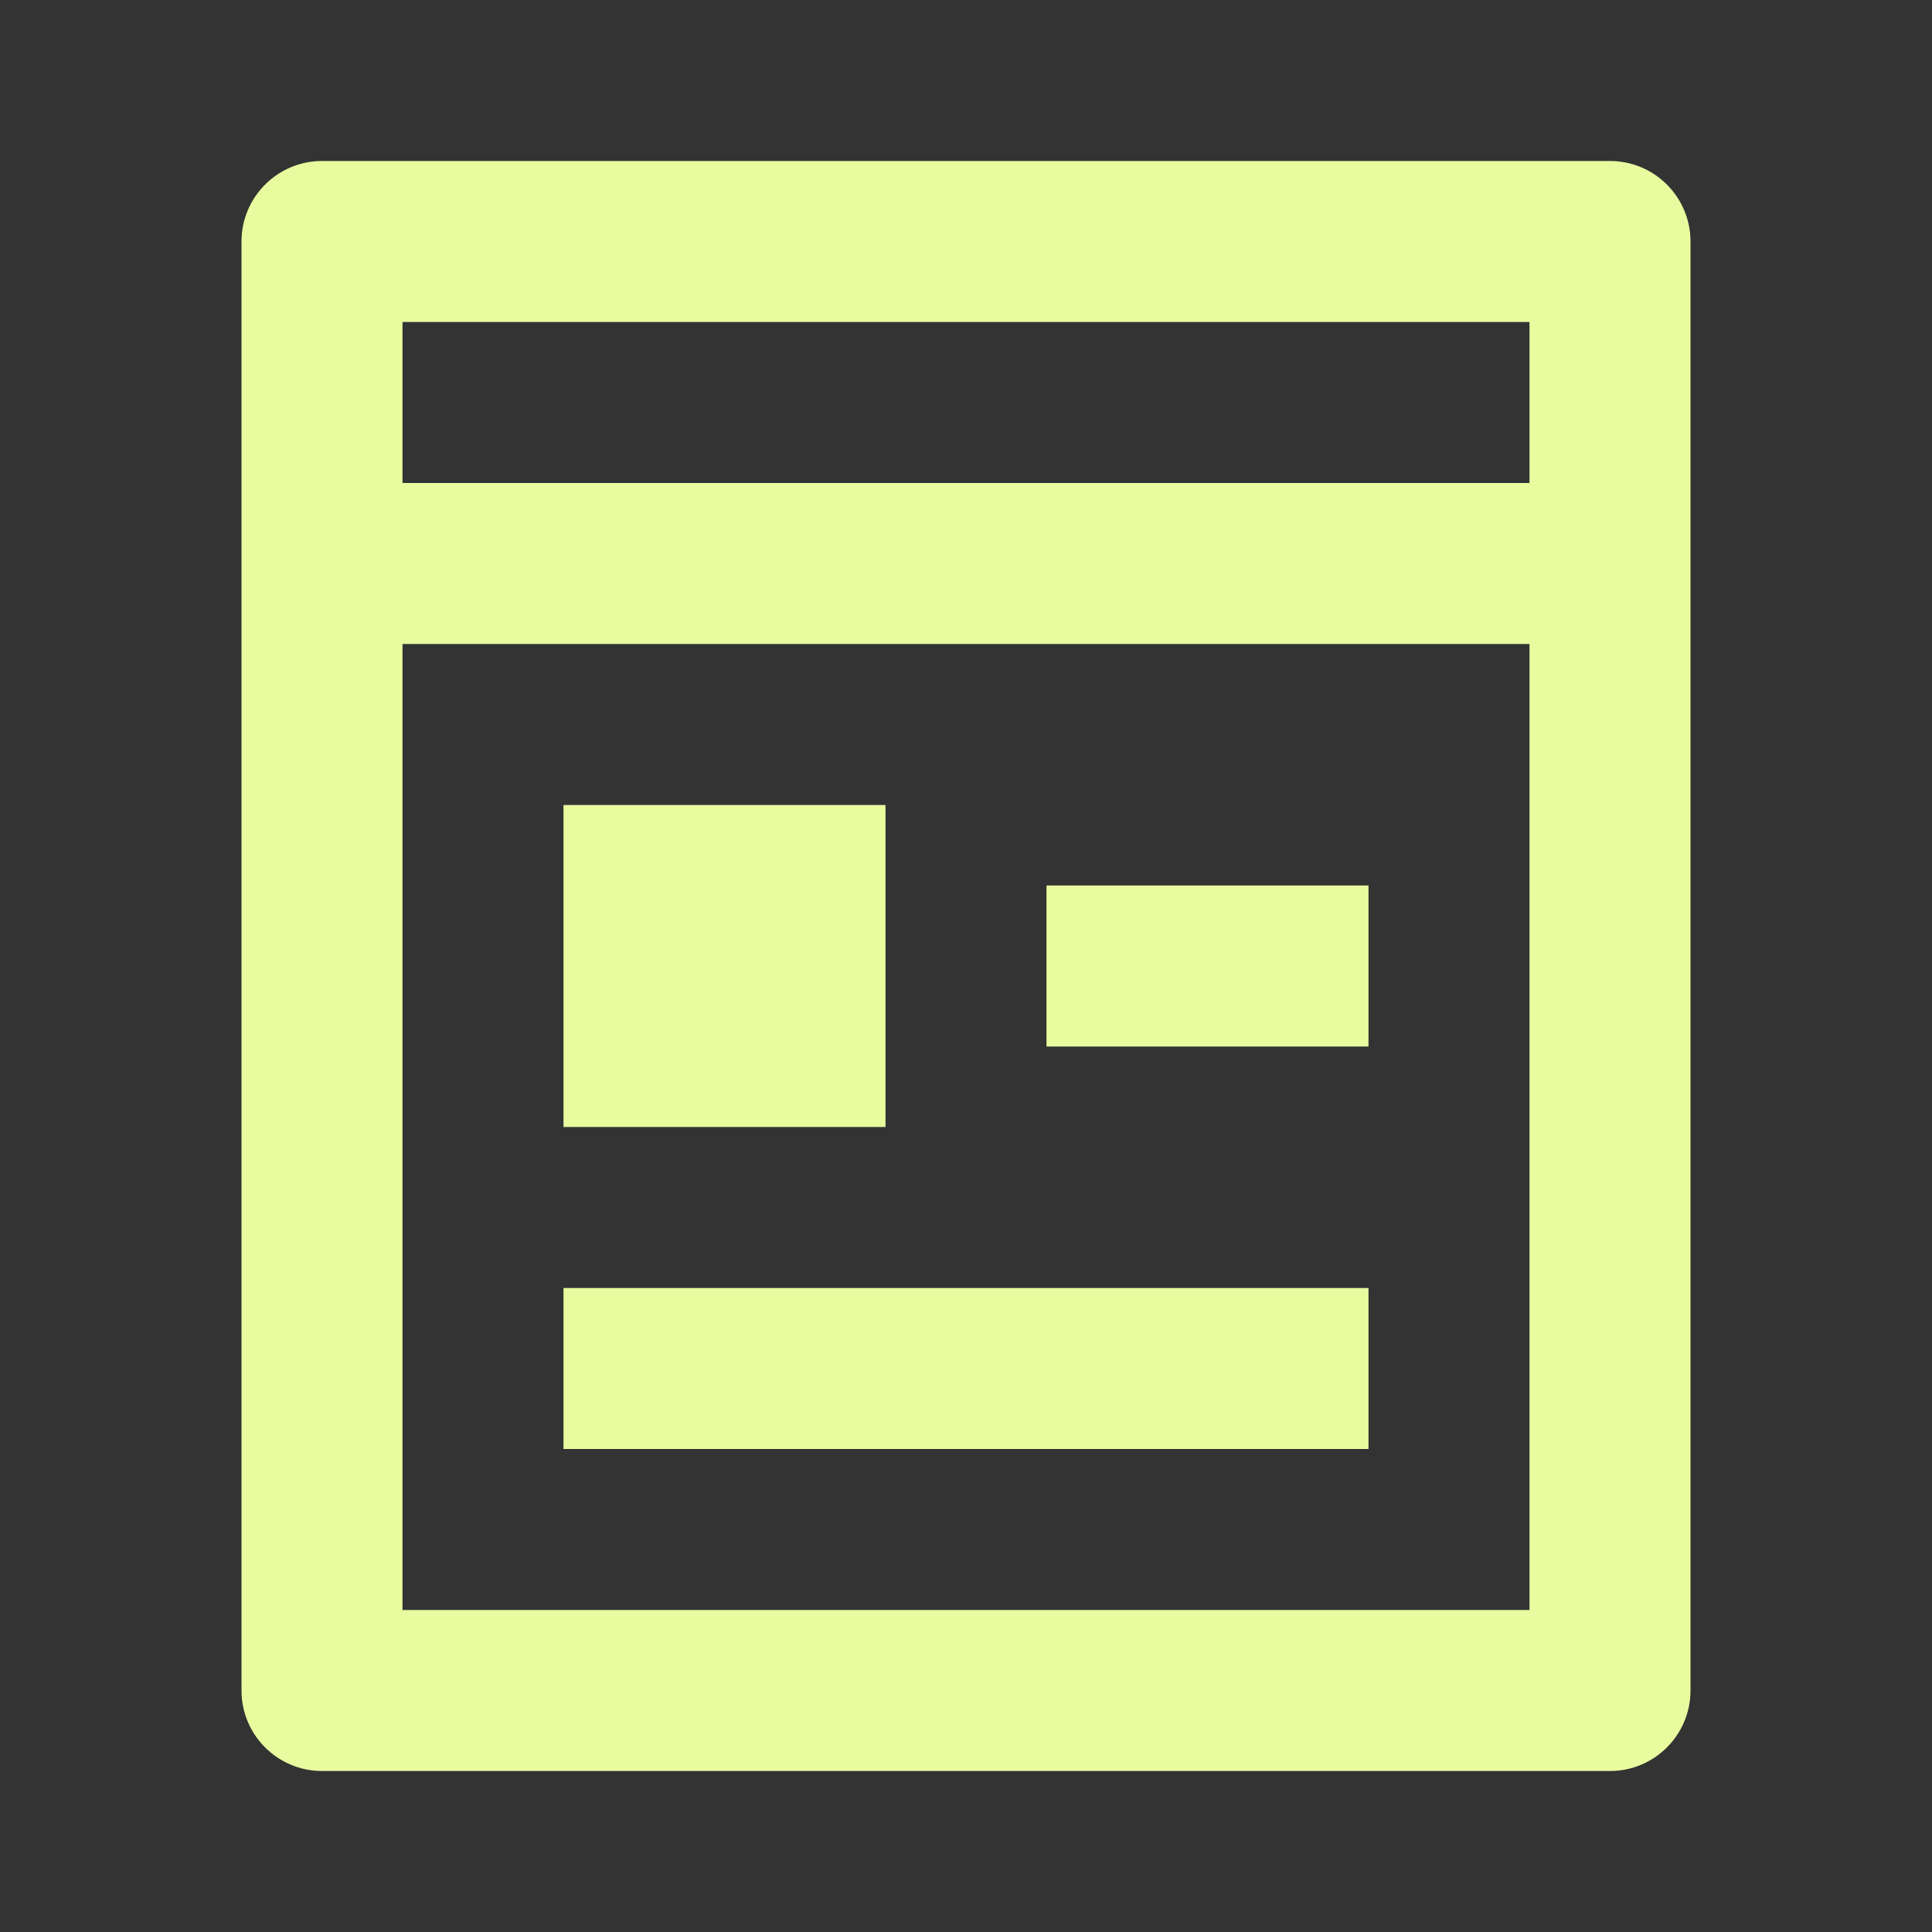
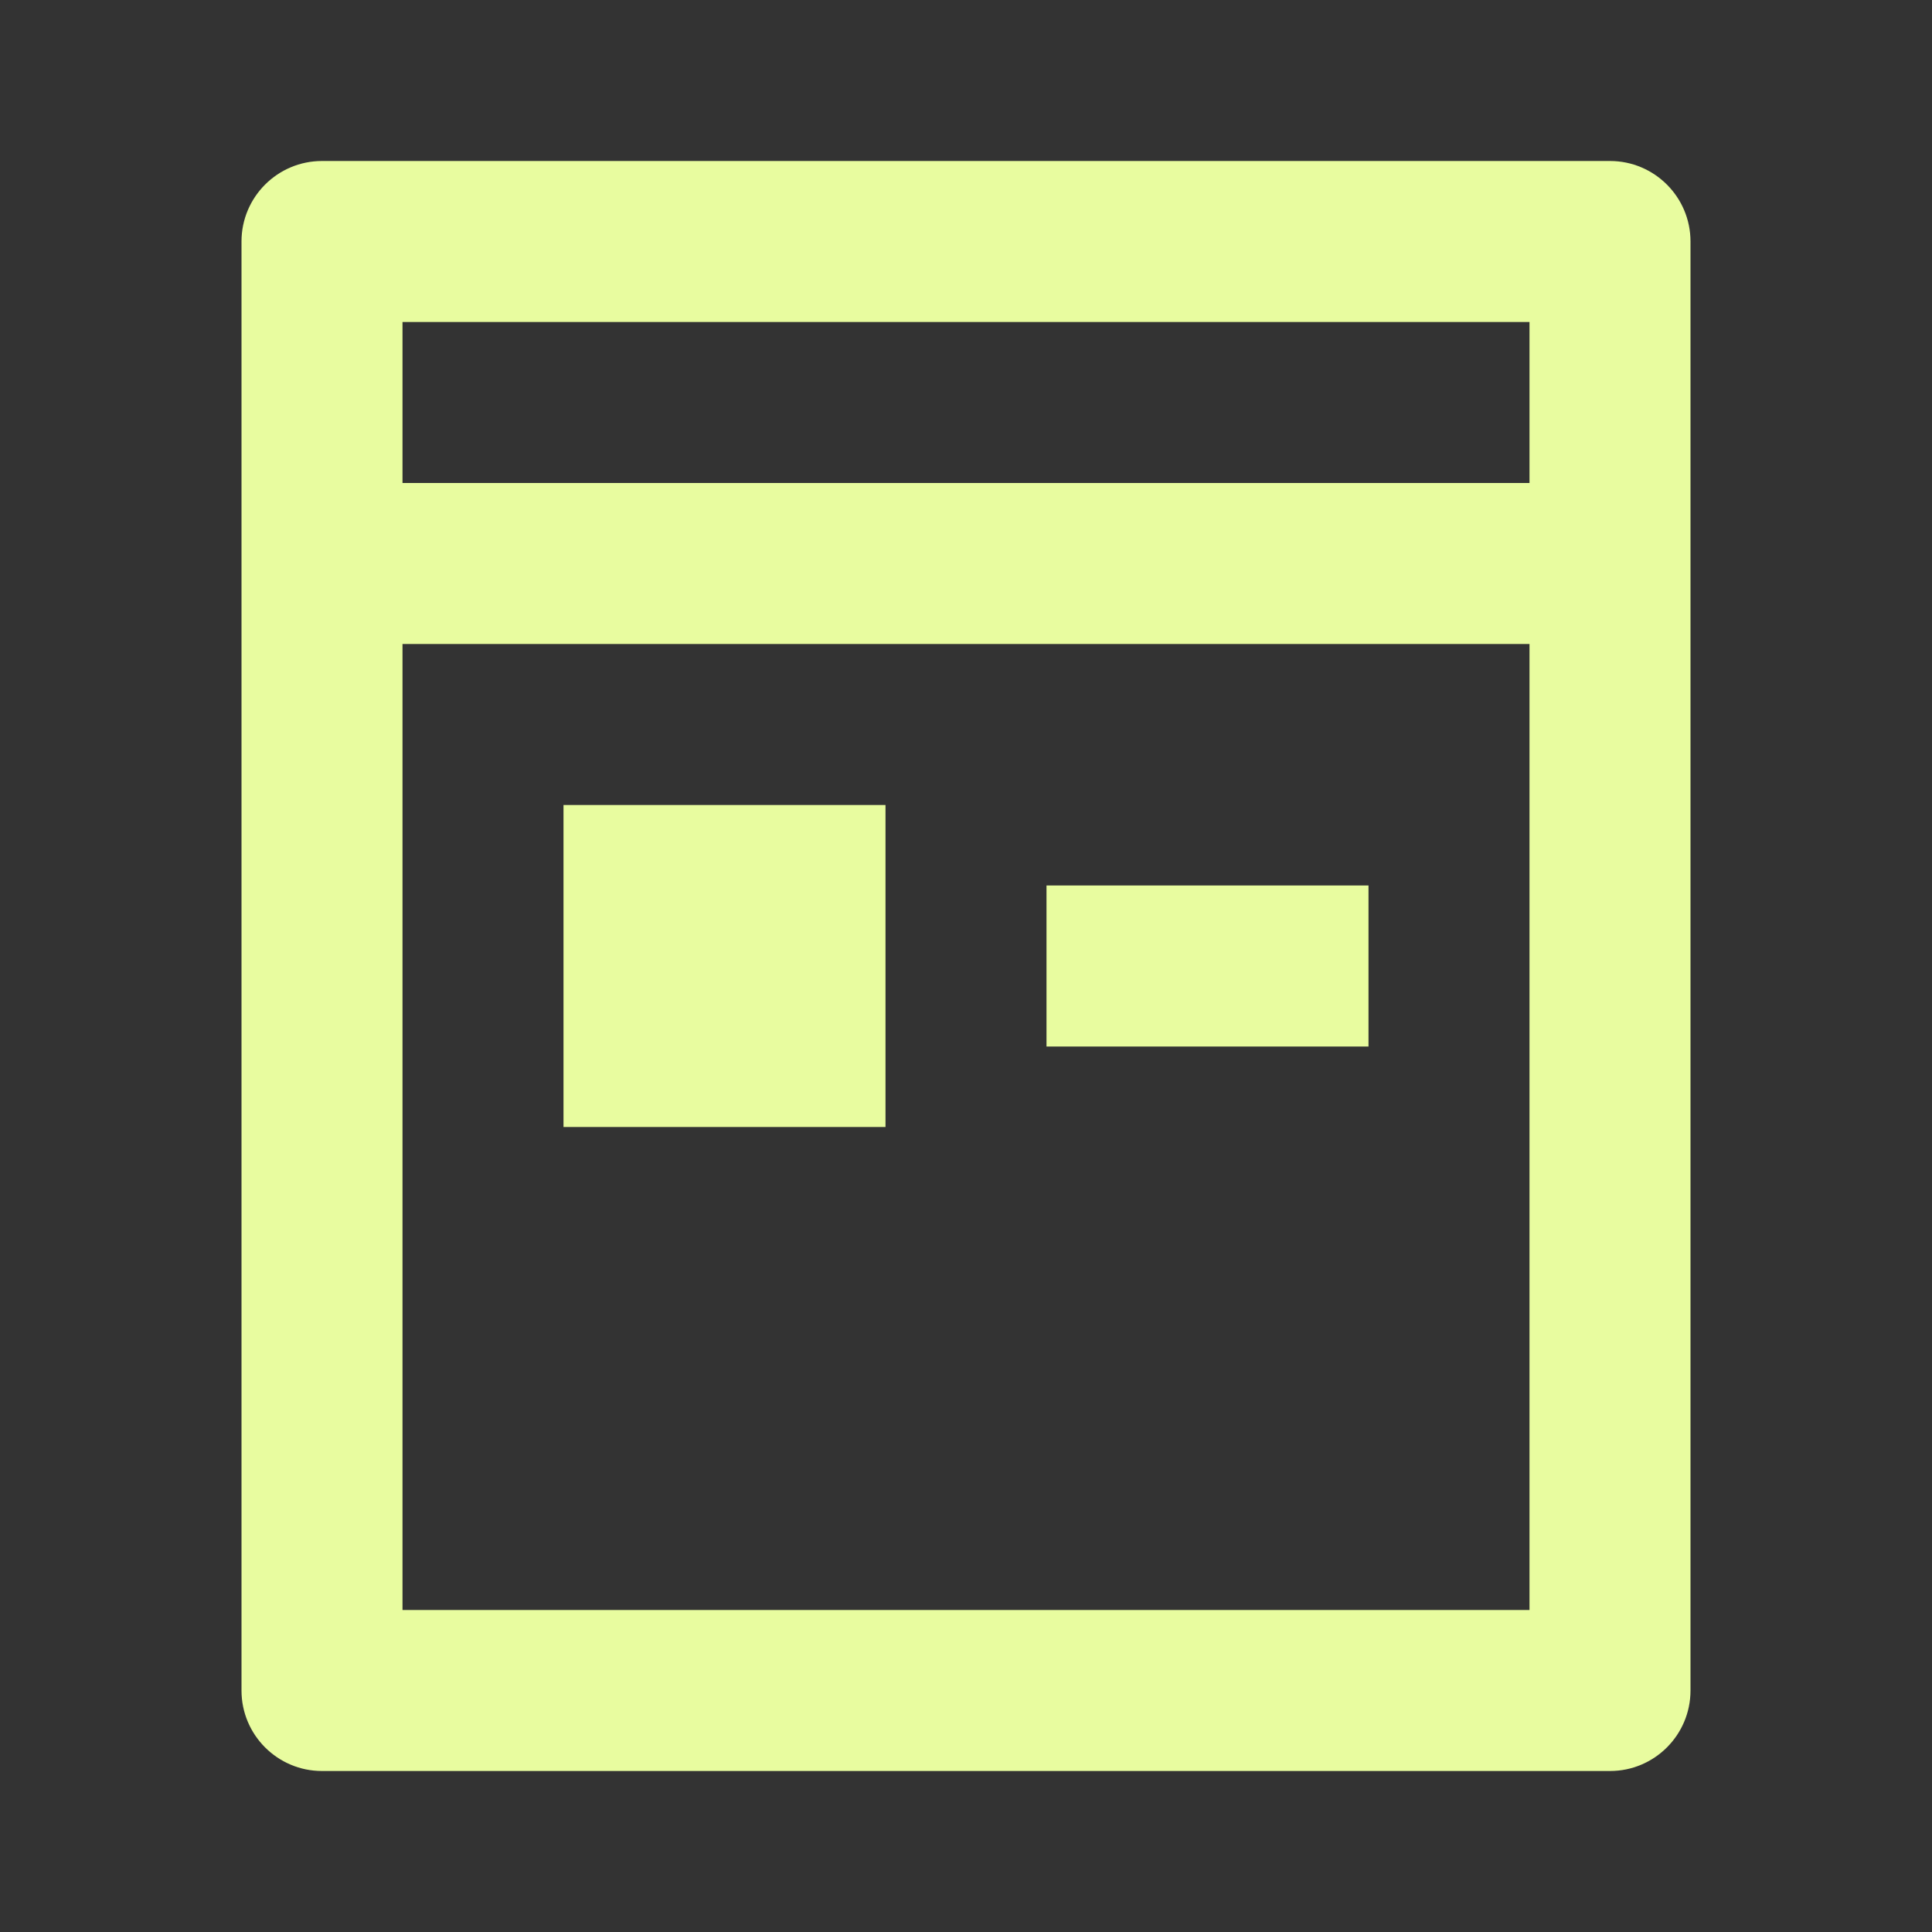
<svg xmlns="http://www.w3.org/2000/svg" viewBox="0 0 24 24" width="24" height="24" fill="rgba(232,252,159,1)">
  <rect x="0" y="0" width="24" height="24" fill="#333333" stroke="none" />
-   <path d="M5 8V20H19V8H5ZM5 6H19V4H5V6ZM20 22H4C3.448 22 3 21.552 3 21V3C3 2.448 3.448 2 4 2H20C20.552 2 21 2.448 21 3V21C21 21.552 20.552 22 20 22ZM7 10H11V14H7V10ZM7 16H17V18H7V16ZM13 11H17V13H13V11Z" />
+   <path d="M5 8V20H19V8H5ZM5 6H19V4H5V6ZM20 22H4C3.448 22 3 21.552 3 21V3C3 2.448 3.448 2 4 2H20C20.552 2 21 2.448 21 3V21C21 21.552 20.552 22 20 22ZM7 10H11V14H7V10ZM7 16H17H7V16ZM13 11H17V13H13V11Z" />
</svg>